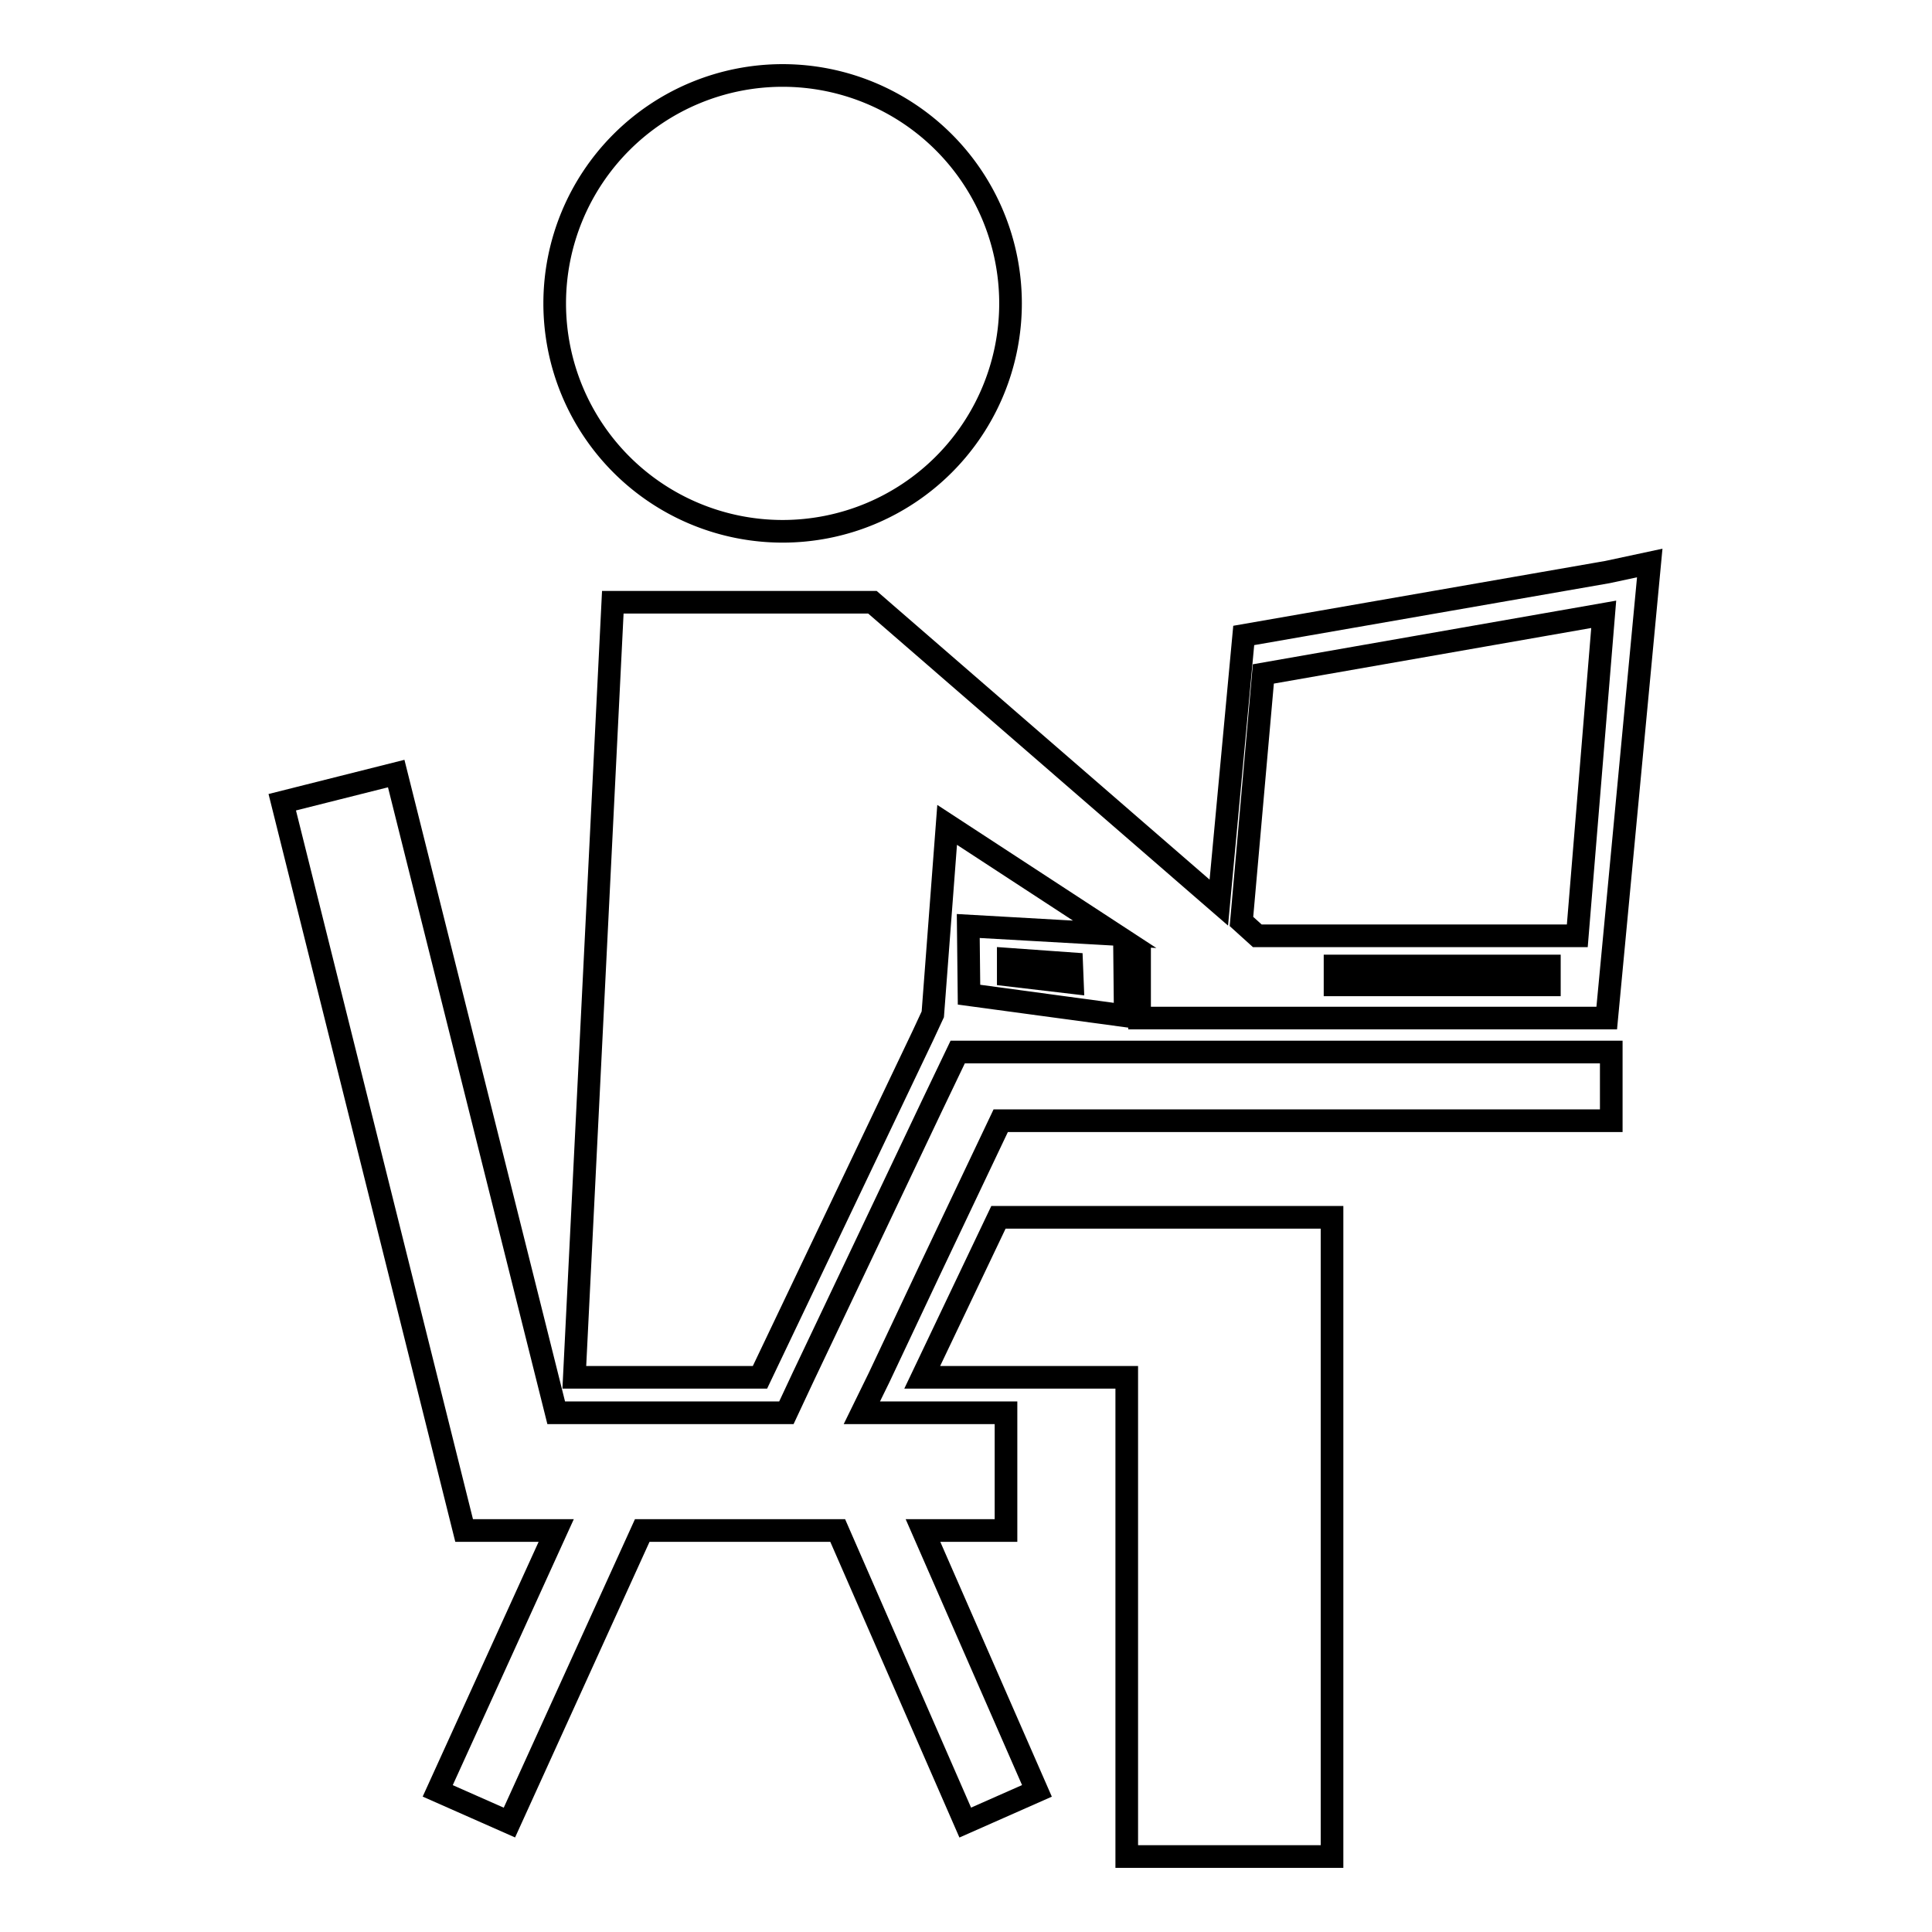
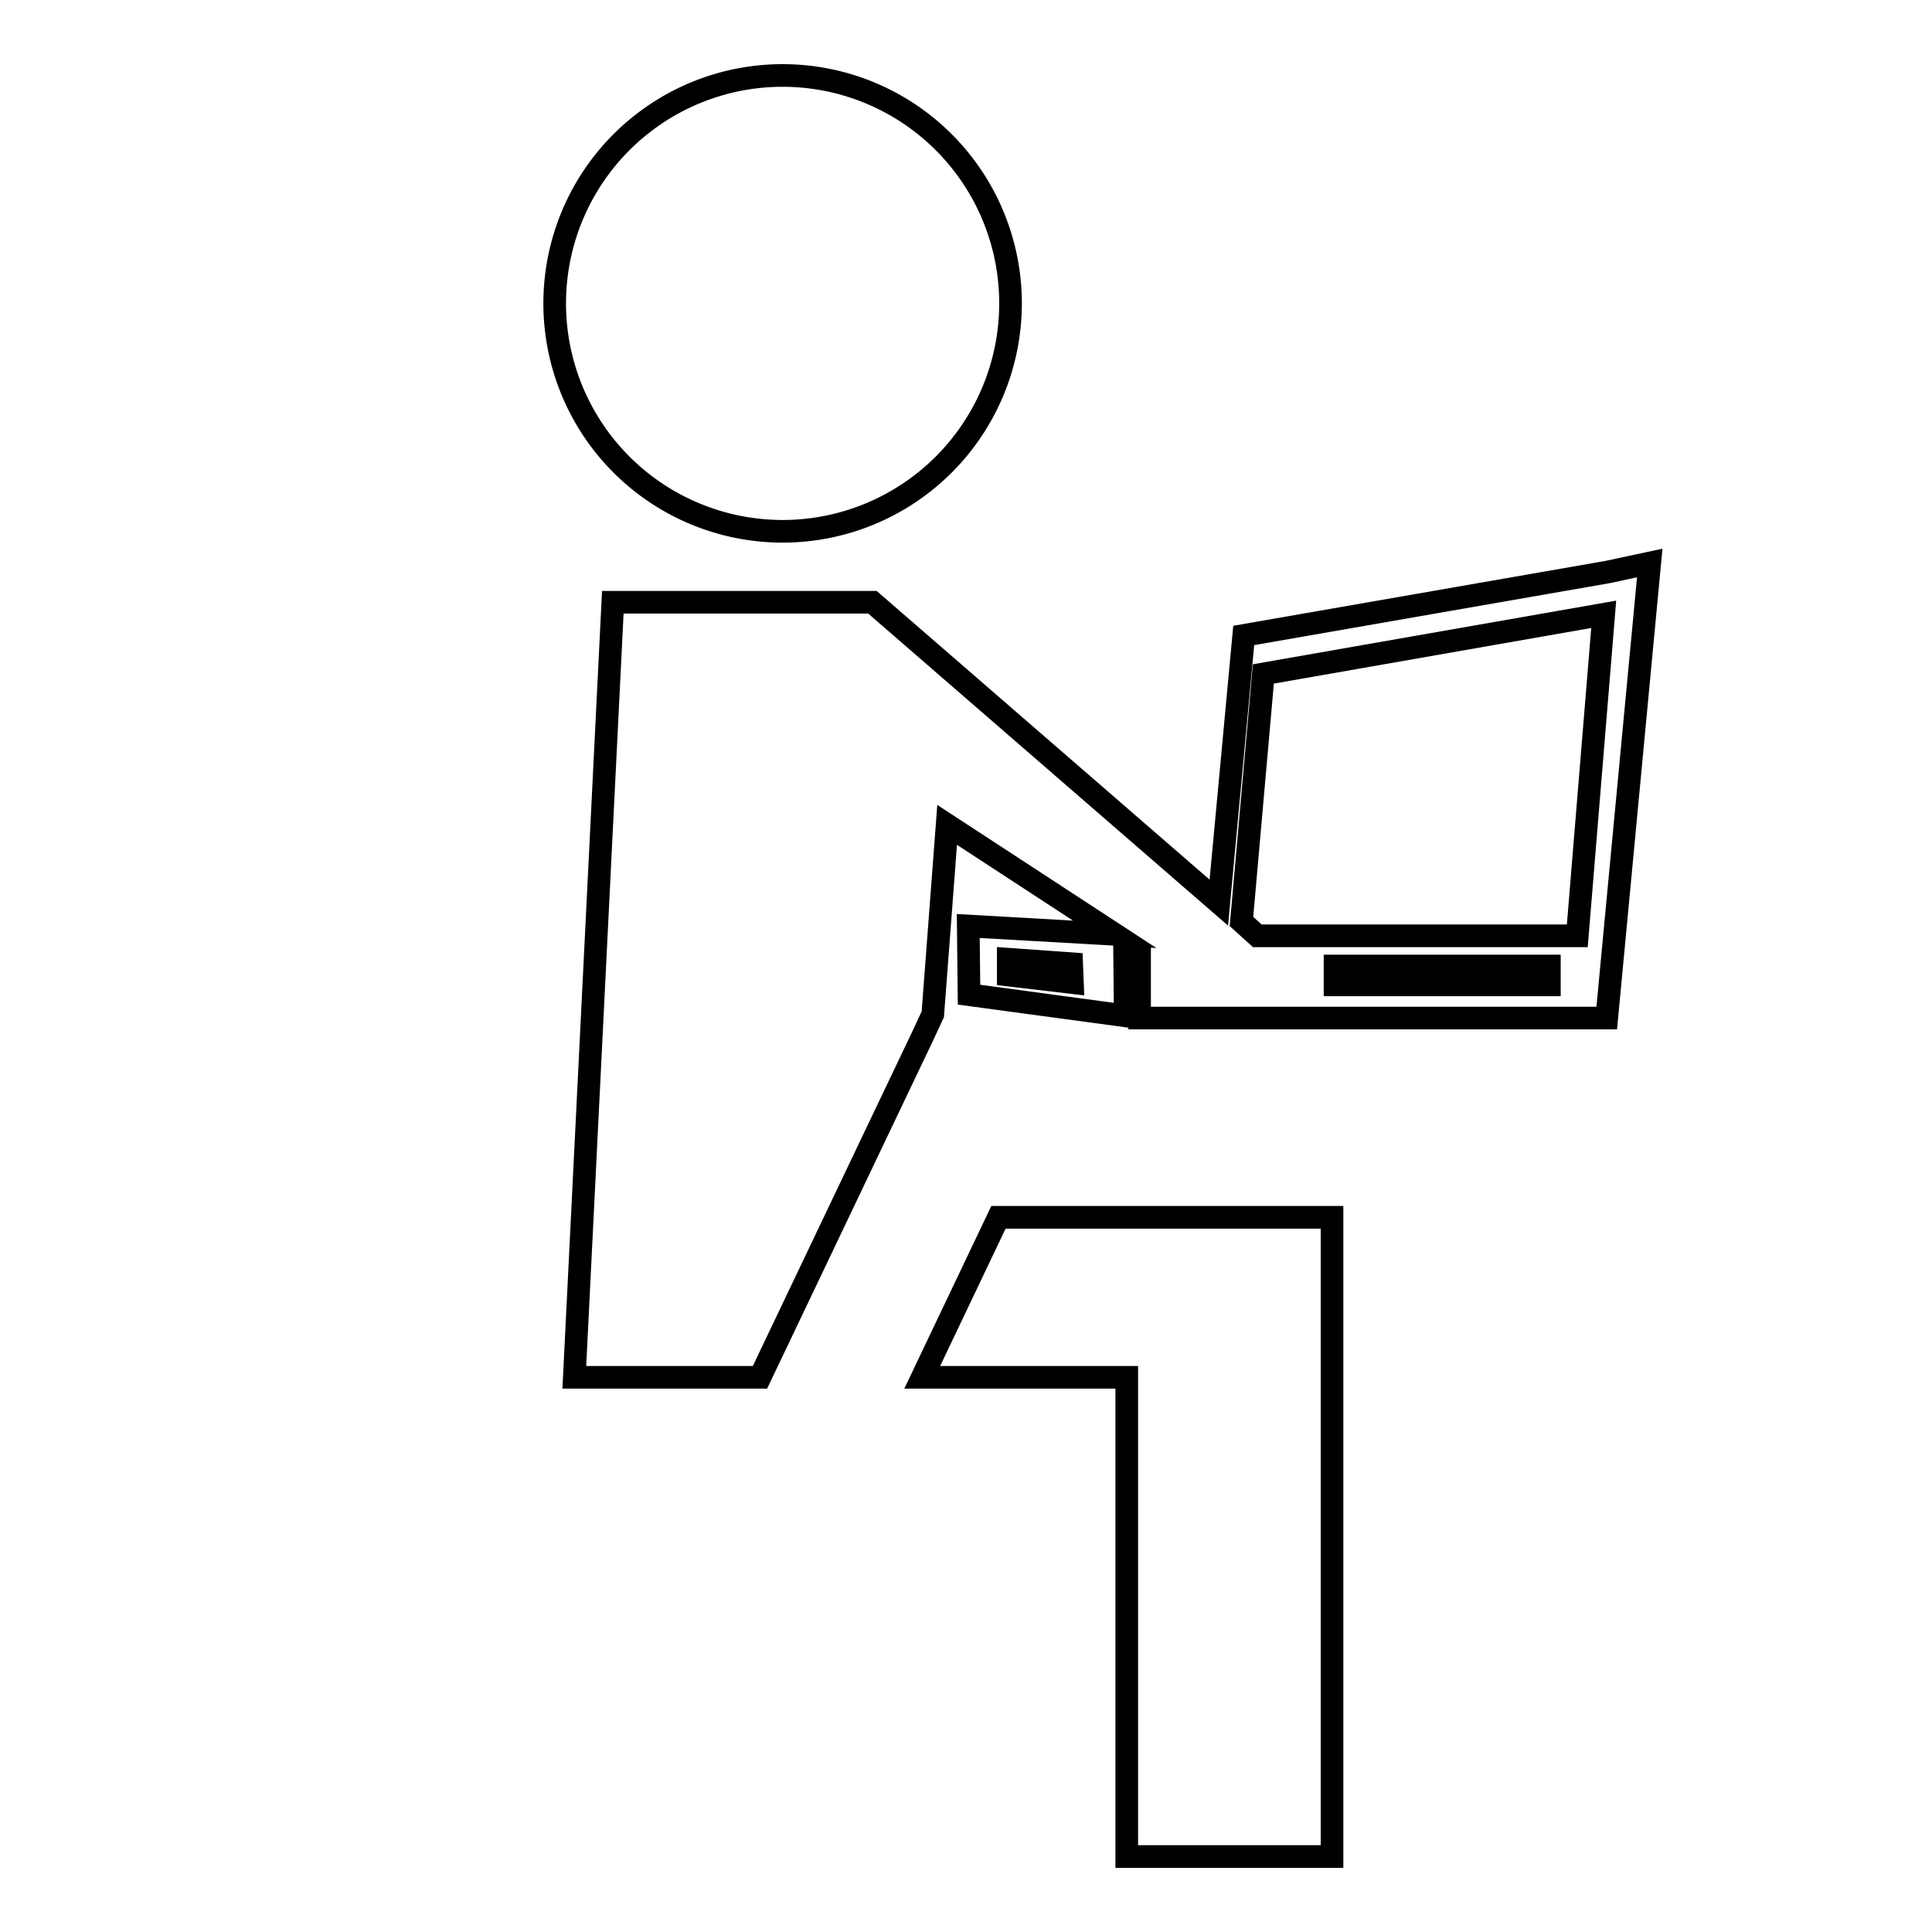
<svg xmlns="http://www.w3.org/2000/svg" version="1.1" x="0px" y="0px" viewBox="0 0 256 256" enable-background="new 0 0 256 256" xml:space="preserve">
  <g>
    <g>
      <g>
        <g>
          <path stroke-width="3" fill-opacity="0" stroke="#000000" d="M73.5 40.2a30.2 30.2 0 1 0 60.4 0a30.2 30.2 0 1 0 -60.4 0z" />
-           <path stroke-width="3" fill-opacity="0" stroke="#000000" d="M123.5 146.5L106.4 182.5 104.2 187.2 73.7 187.2 52.5 102.5 37.4 106.3 61.5 202.8 73.7 202.8 58 237.3 67.5 241.5 85.1 202.8 111 202.8 127.9 241.5 137.4 237.3 122.3 202.8 133.3 202.8 133.3 187.2 114.2 187.2 116.5 182.5 123.1 168.5 132.6 148.5 213.5 148.5 213.5 139.4 126.9 139.4 z" />
          <path stroke-width="3" fill-opacity="0" stroke="#000000" d="M115.6,79.8H81.2l-5.1,102.7h17.4h7.2l21.6-45.3l1.3-2.8l1.9-25.1l22.2,14.5l-19.4-1.1l0.1,9.1l20.7,2.8l-0.1-9.9l2,1.3v8.9h61.9l5.7-60.3l-5.6,1.2l-48.2,8.4l-3.3,35.4L115.6,79.8z M133.6,129.2v-2.1l8.4,0.6l0.1,2.5L133.6,129.2z M181.3,130.5h-4.4V128h4.4V130.5z M187.4,130.5H183V128h4.4V130.5z M205.3,130.5h-16.1V128h16.1V130.5z M167.4,89.3l45.1-7.9L209,124h-42.4l-2.1-1.9L167.4,89.3z" />
          <path stroke-width="3" fill-opacity="0" stroke="#000000" d="M149.3 161.3L132.3 161.3 122.2 182.5 123.5 182.5 149.3 182.5 149.3 246 176.5 246 176.5 161.3 174.3 161.3 z" />
        </g>
      </g>
      <g />
      <g />
      <g />
      <g />
      <g />
      <g />
      <g />
      <g />
      <g />
      <g />
      <g />
      <g />
      <g />
      <g />
      <g />
    </g>
  </g>
</svg>